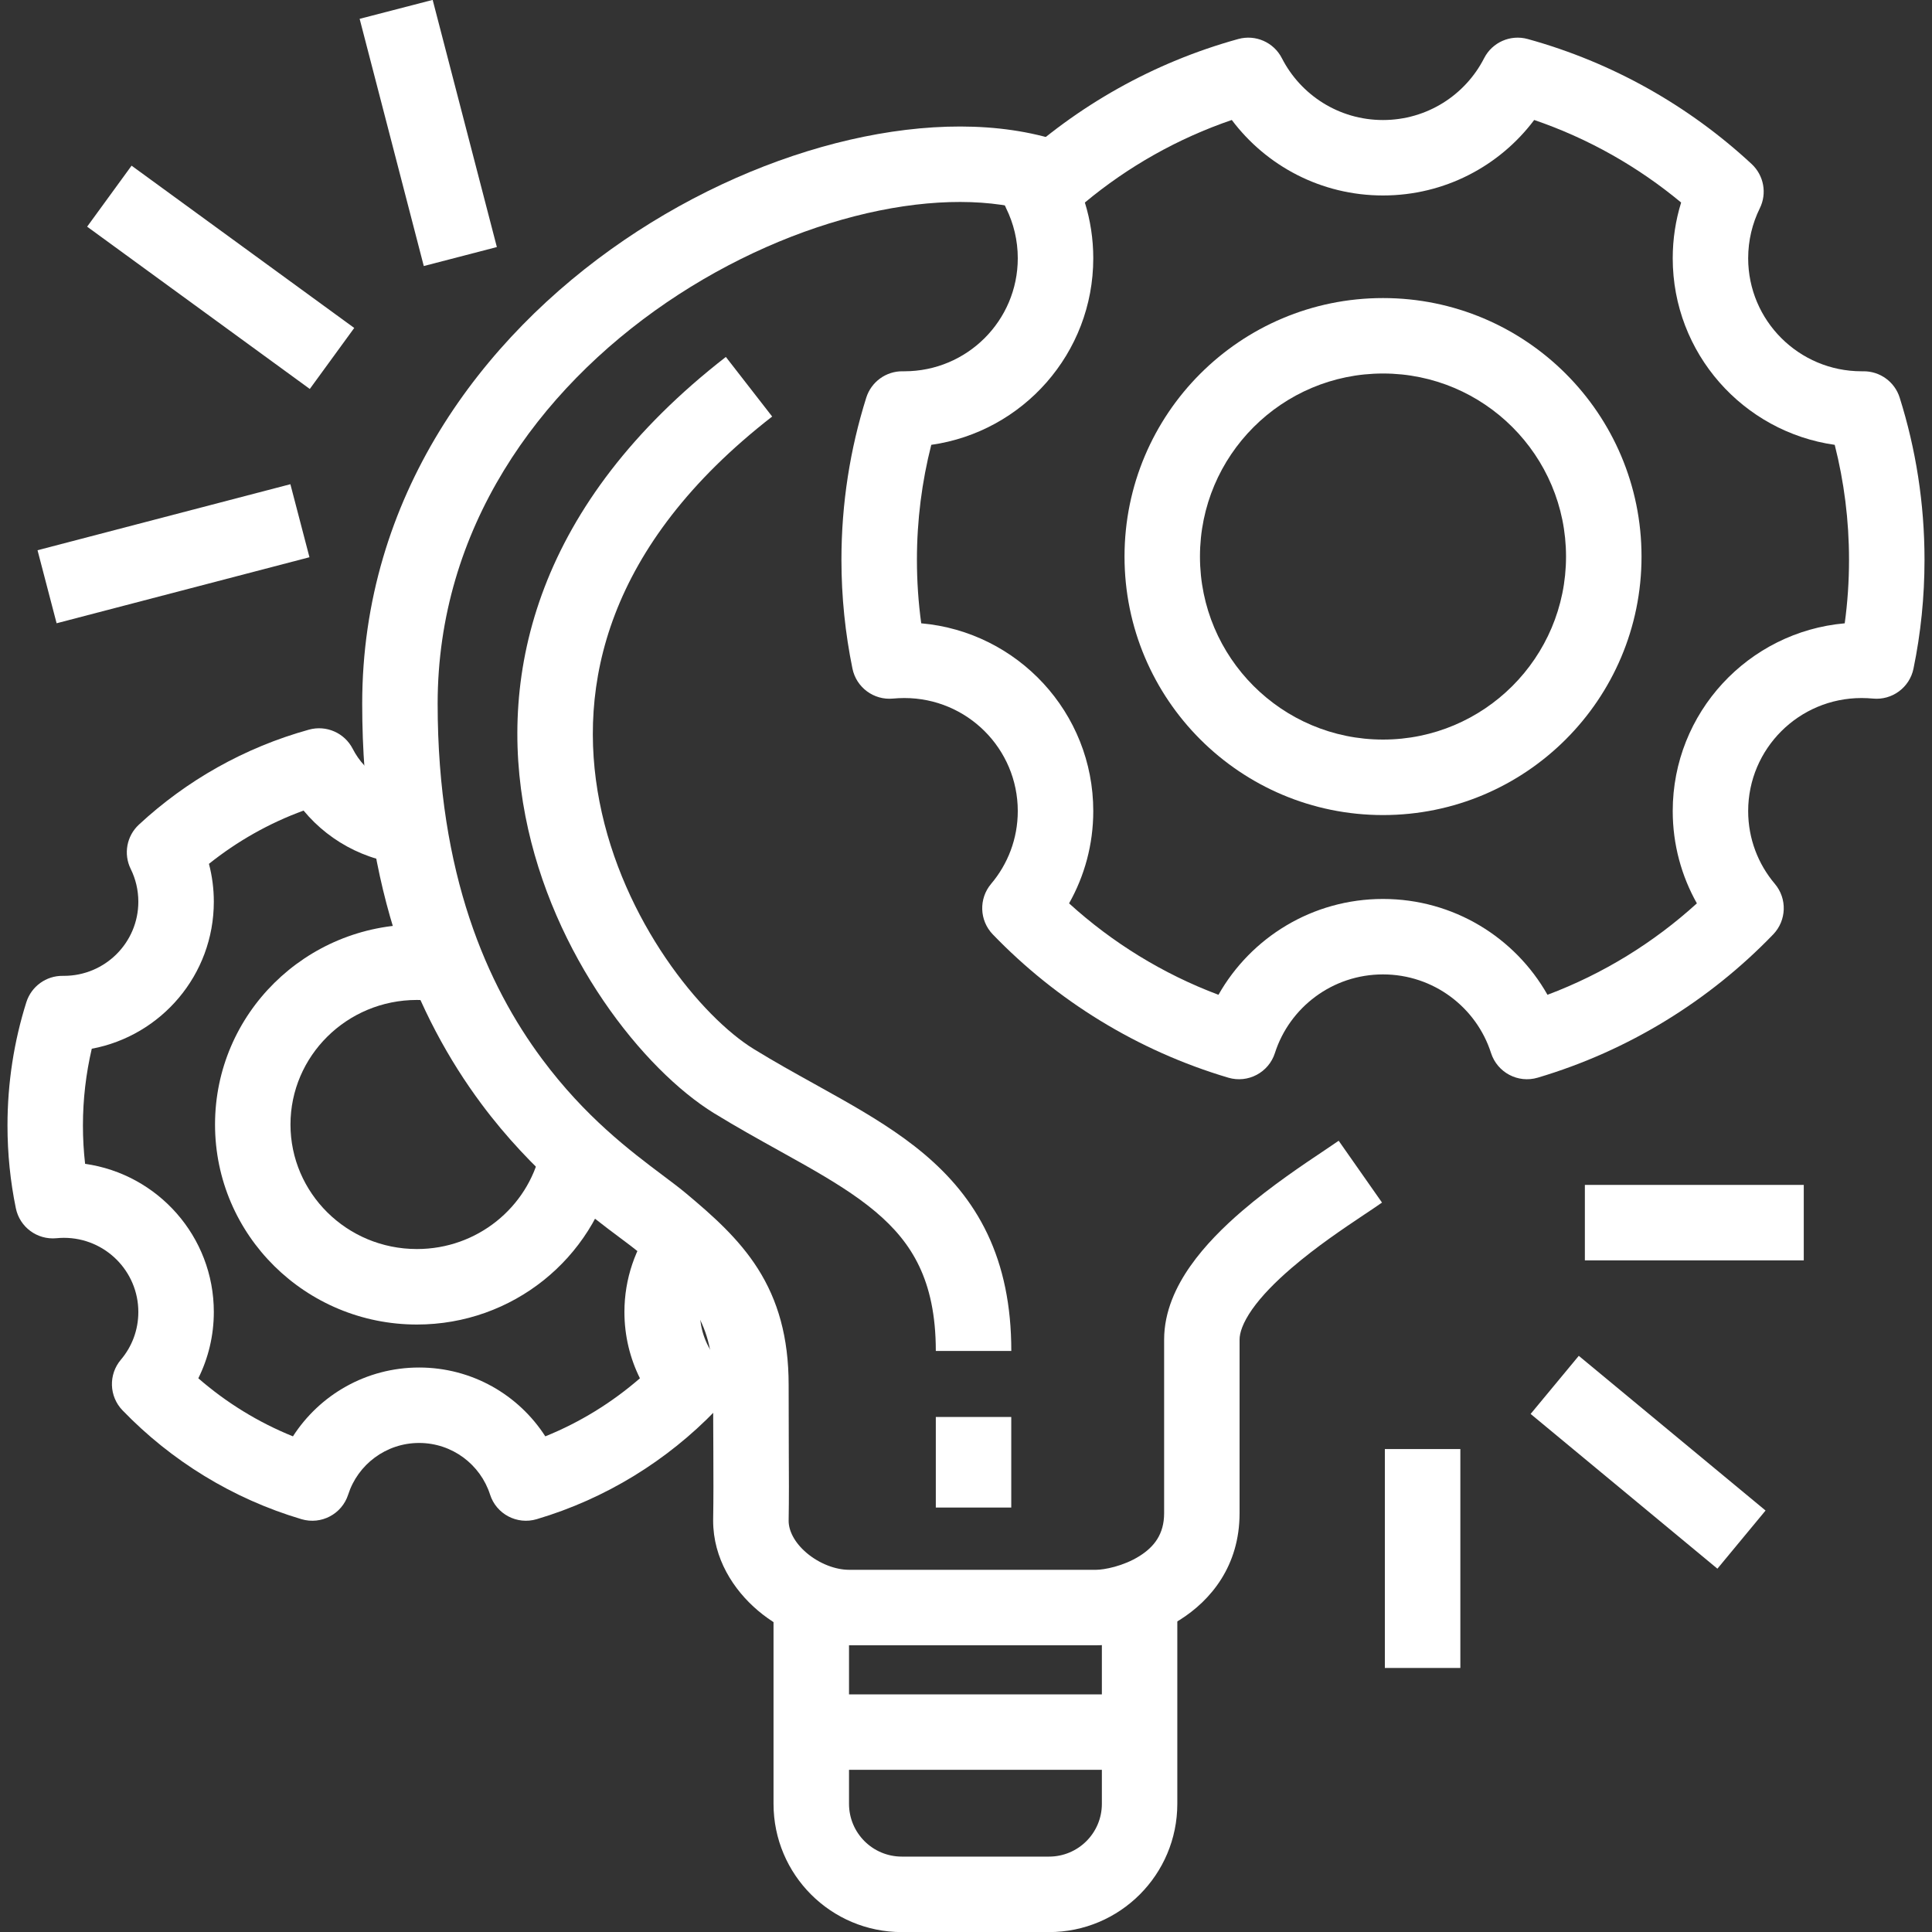
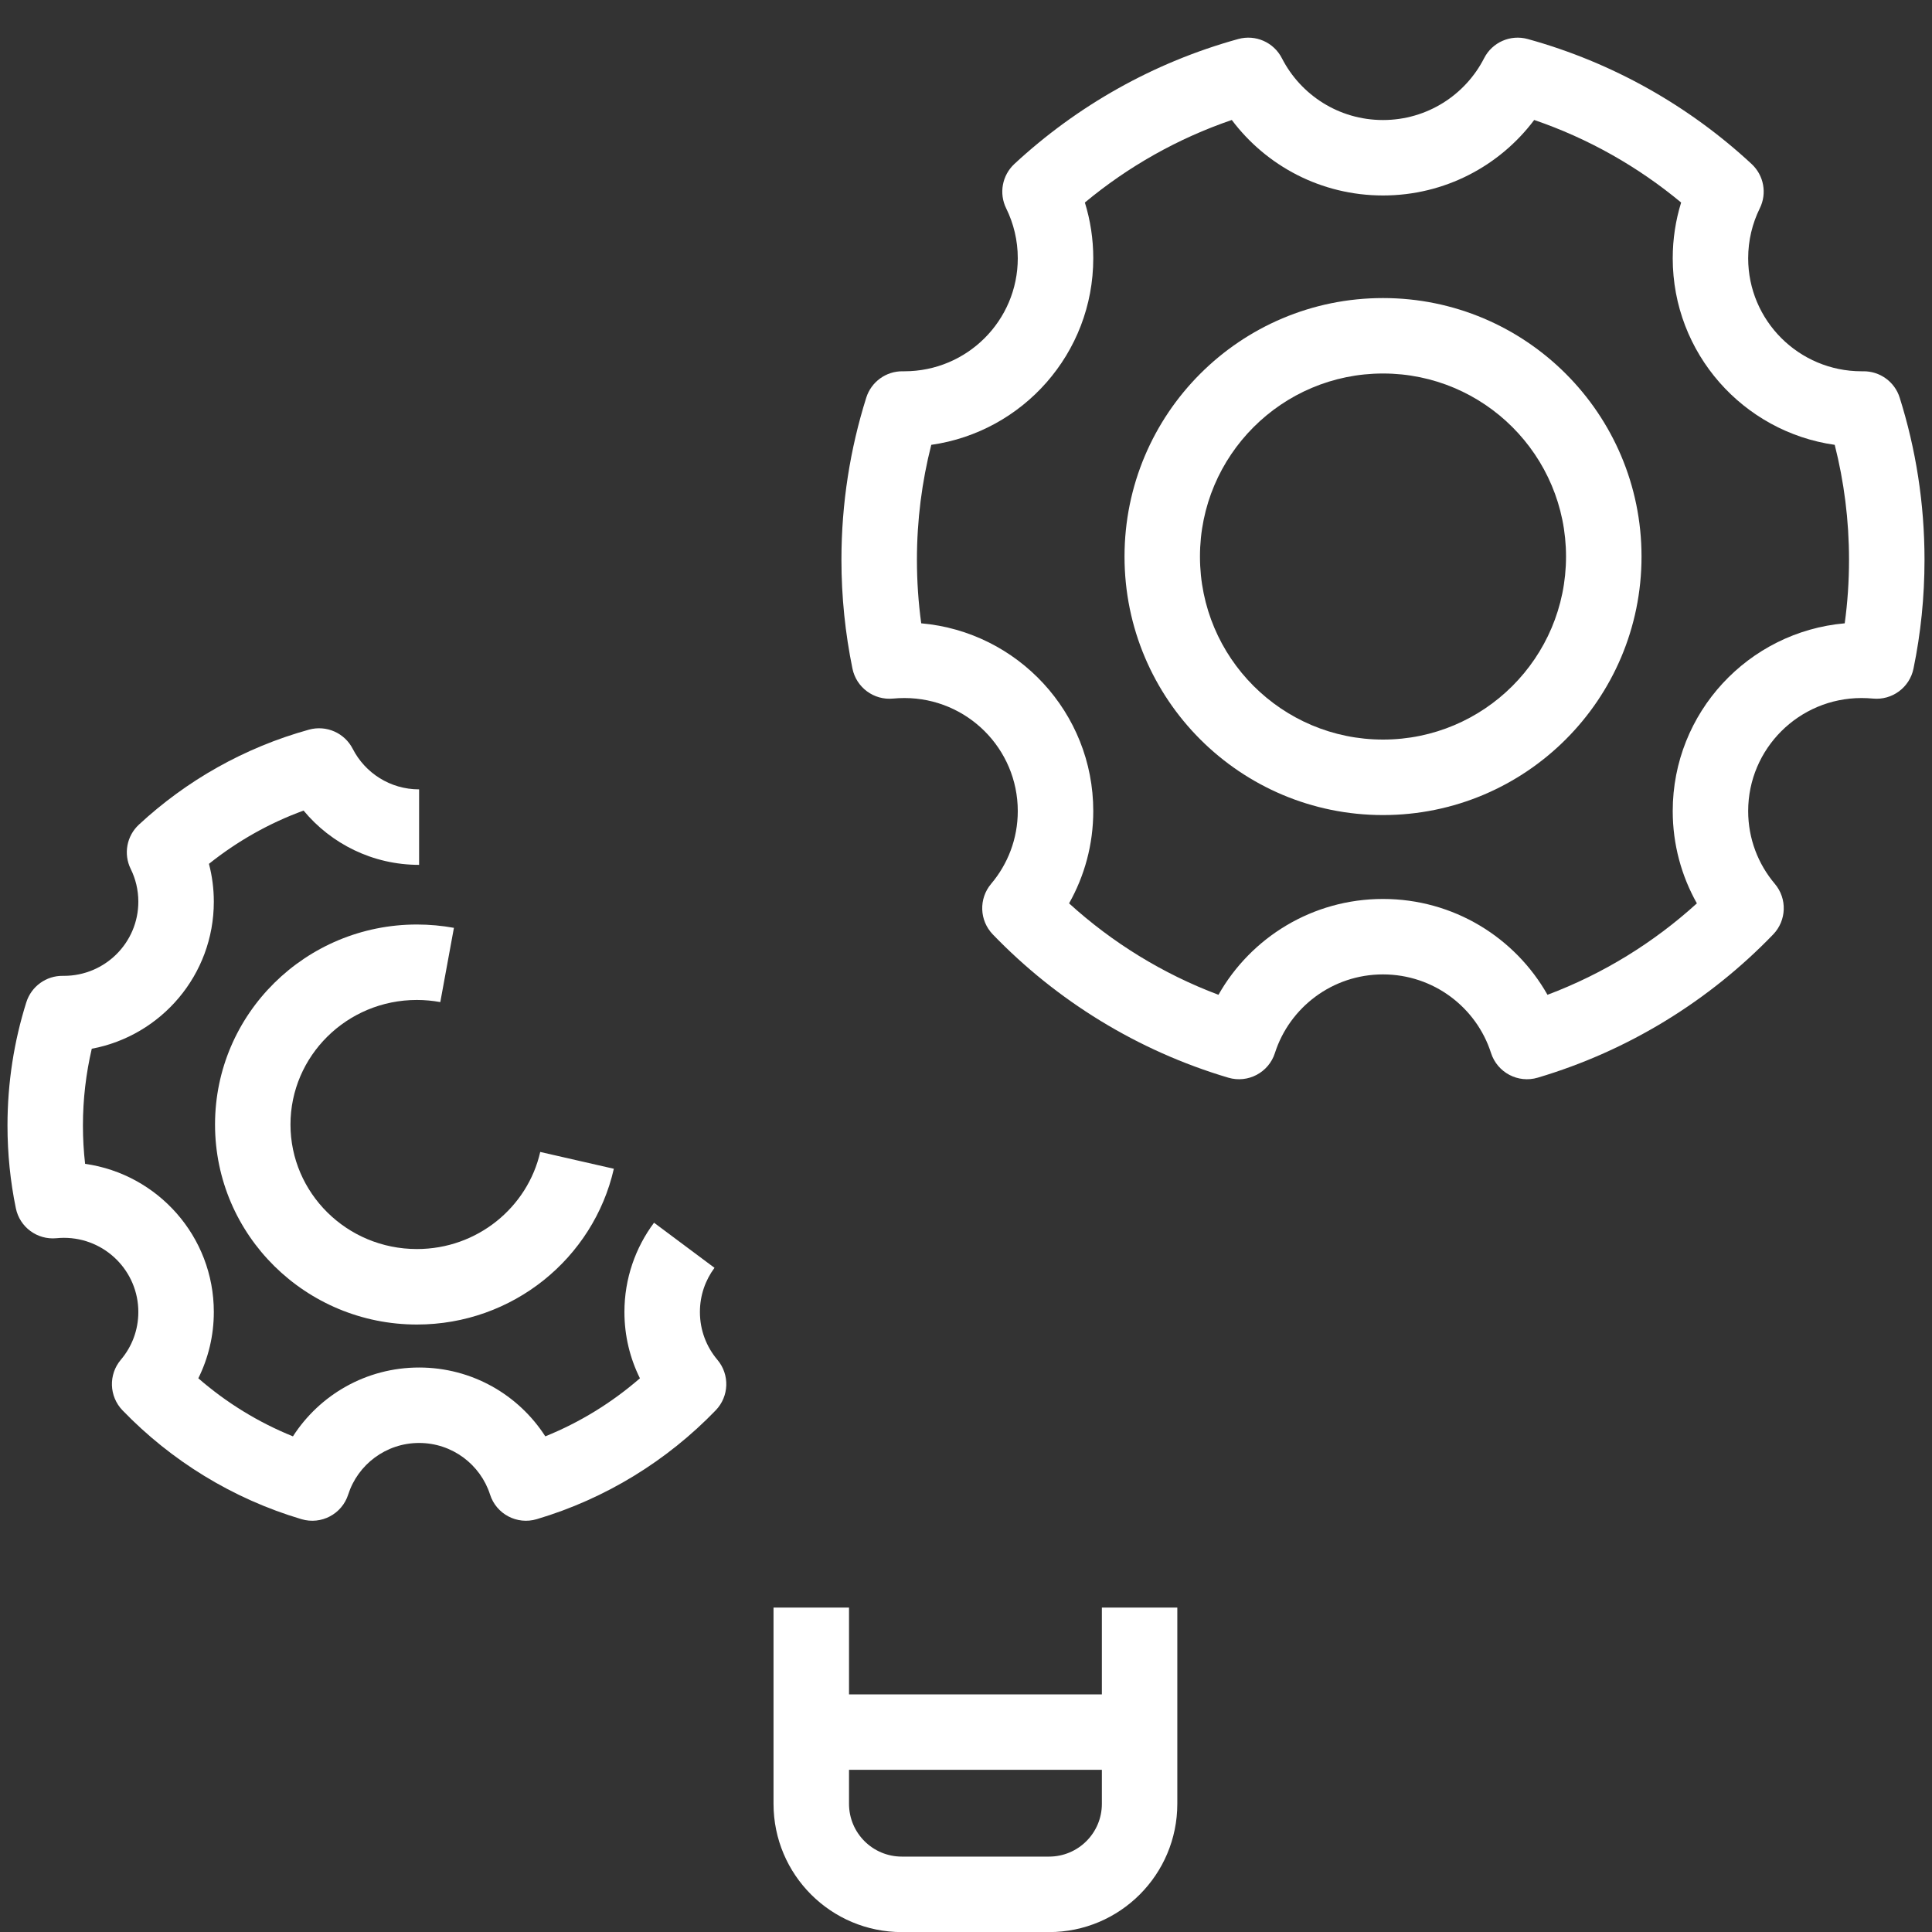
<svg xmlns="http://www.w3.org/2000/svg" width="40" height="40" viewBox="0 0 40 40" fill="none">
  <rect x="0" y="0" width="40" height="40" fill="#333333" stroke="none" />
-   <path fill-rule="evenodd" clip-rule="evenodd" d="M37.345 26.095H32.813V24.532H37.345V26.095ZM35.557 32.478L31.69 29.274L32.687 28.071L36.554 31.274L35.557 32.478ZM28.672 34.533V30.001H30.235V34.533H28.672Z" fill="white" />
-   <path fill-rule="evenodd" clip-rule="evenodd" d="M8.774 5.508L7.446 0.39L8.958 -0.002L10.287 5.115L8.774 5.508ZM6.414 8.053L1.804 4.693L2.724 3.43L7.334 6.79L6.414 8.053ZM6.407 11.537L1.172 12.904L0.777 11.392L6.012 10.025L6.407 11.537Z" fill="white" />
  <path fill-rule="evenodd" clip-rule="evenodd" d="M28.634 7.733C26.541 7.733 24.844 9.43 24.844 11.523C24.844 13.616 26.541 15.312 28.634 15.312C30.726 15.312 32.423 13.616 32.423 11.523C32.423 9.43 30.726 7.733 28.634 7.733ZM23.282 11.523C23.282 8.567 25.678 6.171 28.634 6.171C31.589 6.171 33.986 8.567 33.986 11.523C33.986 14.479 31.589 16.875 28.634 16.875C25.678 16.875 23.282 14.479 23.282 11.523Z" fill="white" />
  <path fill-rule="evenodd" clip-rule="evenodd" d="M25.636 0.808C25.994 0.709 26.371 0.875 26.54 1.205C26.929 1.966 27.72 2.485 28.633 2.485C29.546 2.485 30.338 1.966 30.727 1.205C30.895 0.875 31.273 0.709 31.63 0.808C33.387 1.293 34.969 2.193 36.265 3.395C36.519 3.631 36.588 4.004 36.434 4.314C36.281 4.625 36.194 4.975 36.194 5.347C36.194 6.637 37.244 7.687 38.542 7.687C38.553 7.687 38.564 7.687 38.575 7.687C38.92 7.682 39.228 7.904 39.331 8.233C39.665 9.294 39.845 10.421 39.845 11.589C39.845 12.361 39.767 13.114 39.617 13.842C39.537 14.234 39.174 14.502 38.776 14.463C38.699 14.456 38.621 14.452 38.542 14.452C37.244 14.452 36.194 15.501 36.194 16.792C36.194 17.366 36.401 17.891 36.746 18.299C37.005 18.605 36.99 19.057 36.712 19.346C35.389 20.718 33.717 21.754 31.837 22.312C31.43 22.433 31 22.206 30.87 21.801C30.568 20.858 29.68 20.174 28.633 20.174C27.586 20.174 26.698 20.858 26.396 21.801C26.267 22.206 25.837 22.433 25.43 22.312C23.55 21.754 21.878 20.718 20.555 19.346C20.276 19.057 20.262 18.605 20.52 18.299C20.865 17.891 21.072 17.366 21.072 16.792C21.072 15.501 20.023 14.452 18.724 14.452C18.645 14.452 18.567 14.456 18.491 14.463C18.093 14.502 17.729 14.234 17.649 13.842C17.5 13.114 17.421 12.361 17.421 11.589C17.421 10.421 17.601 9.294 17.935 8.233C18.039 7.904 18.346 7.682 18.691 7.687C18.702 7.687 18.713 7.687 18.724 7.687C20.023 7.687 21.072 6.637 21.072 5.347C21.072 4.975 20.985 4.625 20.832 4.314C20.679 4.004 20.748 3.631 21.001 3.395C22.297 2.193 23.88 1.293 25.636 0.808ZM22.461 4.193C22.574 4.558 22.635 4.946 22.635 5.347C22.635 7.315 21.176 8.941 19.281 9.21C19.087 9.971 18.984 10.768 18.984 11.589C18.984 12.036 19.014 12.475 19.073 12.905C21.068 13.081 22.635 14.752 22.635 16.792C22.635 17.486 22.453 18.138 22.134 18.703C23.028 19.516 24.075 20.163 25.227 20.596C25.898 19.411 27.172 18.612 28.633 18.612C30.095 18.612 31.368 19.411 32.039 20.596C33.191 20.163 34.238 19.516 35.132 18.703C34.814 18.138 34.632 17.486 34.632 16.792C34.632 14.752 36.199 13.081 38.193 12.905C38.252 12.475 38.282 12.036 38.282 11.589C38.282 10.768 38.179 9.971 37.986 9.21C36.091 8.941 34.632 7.315 34.632 5.347C34.632 4.946 34.693 4.558 34.806 4.193C33.913 3.451 32.885 2.867 31.764 2.484C31.051 3.433 29.914 4.047 28.633 4.047C27.352 4.047 26.216 3.433 25.503 2.484C24.382 2.867 23.353 3.451 22.461 4.193Z" fill="white" />
  <path fill-rule="evenodd" clip-rule="evenodd" d="M8.632 20.703C7.178 20.703 6.014 21.866 6.014 23.282C6.014 24.697 7.178 25.86 8.632 25.86C9.884 25.86 10.924 24.995 11.185 23.85L12.709 24.198C12.287 26.05 10.617 27.423 8.632 27.423C6.332 27.423 4.452 25.577 4.452 23.282C4.452 20.986 6.332 19.141 8.632 19.141C8.893 19.141 9.149 19.165 9.398 19.21L9.116 20.747C8.959 20.719 8.798 20.703 8.632 20.703Z" fill="white" />
  <path fill-rule="evenodd" clip-rule="evenodd" d="M6.399 15.106C6.757 15.008 7.134 15.174 7.303 15.504C7.558 16.003 8.078 16.343 8.677 16.343V17.906C7.714 17.906 6.854 17.468 6.285 16.782C5.57 17.043 4.91 17.418 4.326 17.885C4.392 18.136 4.427 18.399 4.427 18.669C4.427 20.185 3.337 21.444 1.9 21.713C1.781 22.223 1.717 22.755 1.717 23.302C1.717 23.571 1.732 23.836 1.762 24.096C3.267 24.309 4.427 25.6 4.427 27.163C4.427 27.656 4.311 28.122 4.106 28.536C4.683 29.038 5.344 29.447 6.065 29.738C6.617 28.88 7.58 28.313 8.677 28.313C9.774 28.313 10.738 28.88 11.29 29.738C12.01 29.447 12.671 29.038 13.249 28.536C13.043 28.122 12.928 27.656 12.928 27.163C12.928 26.472 13.156 25.831 13.541 25.315L14.793 26.249C14.603 26.505 14.491 26.82 14.491 27.163C14.491 27.541 14.626 27.884 14.852 28.152C15.111 28.458 15.097 28.91 14.818 29.199C13.812 30.241 12.541 31.029 11.112 31.453C10.705 31.574 10.275 31.348 10.146 30.943C9.947 30.324 9.365 29.875 8.677 29.875C7.99 29.875 7.407 30.324 7.209 30.943C7.079 31.348 6.65 31.574 6.242 31.453C4.813 31.029 3.542 30.241 2.536 29.199C2.258 28.91 2.243 28.458 2.502 28.152C2.729 27.884 2.864 27.541 2.864 27.163C2.864 26.317 2.176 25.628 1.323 25.628C1.271 25.628 1.219 25.631 1.169 25.636C0.771 25.674 0.408 25.407 0.328 25.015C0.214 24.461 0.155 23.888 0.155 23.302C0.155 22.415 0.291 21.557 0.545 20.751C0.649 20.422 0.956 20.199 1.301 20.204C1.309 20.204 1.316 20.204 1.323 20.204C2.176 20.204 2.864 19.515 2.864 18.669C2.864 18.425 2.807 18.195 2.707 17.992C2.553 17.682 2.622 17.308 2.876 17.073C3.861 16.159 5.064 15.475 6.399 15.106Z" fill="white" />
-   <path fill-rule="evenodd" clip-rule="evenodd" d="M17.598 2.893C19.151 2.535 20.692 2.509 21.964 2.929L21.474 4.412C20.558 4.11 19.325 4.098 17.948 4.415C16.582 4.73 15.128 5.358 13.799 6.264C11.136 8.081 9.061 10.951 9.061 14.57C9.061 18.113 10.097 20.411 11.22 21.922C12.117 23.129 13.053 23.831 13.719 24.332C13.907 24.473 14.074 24.598 14.212 24.714C14.746 25.162 15.293 25.64 15.691 26.267C16.105 26.92 16.328 27.685 16.328 28.673C16.328 29.231 16.33 29.657 16.331 30.017C16.334 30.589 16.336 30.992 16.328 31.49C16.329 31.686 16.441 31.932 16.703 32.154C16.968 32.377 17.301 32.501 17.578 32.501H22.695C22.854 32.501 23.255 32.429 23.593 32.216C23.897 32.025 24.102 31.761 24.102 31.329V27.735C24.102 27.15 24.352 26.629 24.647 26.21C24.945 25.785 25.335 25.399 25.722 25.067C26.32 24.554 26.998 24.1 27.427 23.814C27.545 23.735 27.643 23.669 27.716 23.618L28.613 24.898C28.505 24.974 28.378 25.058 28.239 25.151C27.809 25.439 27.256 25.809 26.74 26.253C26.404 26.541 26.12 26.831 25.925 27.108C25.727 27.391 25.664 27.598 25.664 27.735V31.329C25.664 32.421 25.068 33.134 24.425 33.539C23.816 33.922 23.122 34.064 22.695 34.064H17.578C16.886 34.064 16.203 33.777 15.694 33.347C15.185 32.916 14.765 32.265 14.765 31.485V31.479L14.765 31.473C14.773 30.986 14.771 30.605 14.769 30.046C14.767 29.686 14.765 29.254 14.765 28.673C14.765 27.942 14.607 27.476 14.371 27.104C14.118 26.705 13.747 26.363 13.209 25.912C13.126 25.843 13.006 25.754 12.858 25.643C12.212 25.161 11.021 24.273 9.966 22.854C8.642 21.074 7.499 18.449 7.499 14.57C7.499 10.297 9.956 6.995 12.918 4.974C14.402 3.961 16.034 3.253 17.598 2.893Z" fill="white" />
  <path fill-rule="evenodd" clip-rule="evenodd" d="M17.578 35.08V33.283H16.015V37.346C16.015 38.813 17.204 40.002 18.672 40.002H21.719C23.186 40.002 24.375 38.813 24.375 37.346V33.283H22.813V35.08H17.578ZM22.813 36.642H17.578V37.346C17.578 37.95 18.067 38.439 18.672 38.439H21.719C22.323 38.439 22.813 37.95 22.813 37.346V36.642Z" fill="white" />
-   <path fill-rule="evenodd" clip-rule="evenodd" d="M12.412 16.599C12.894 19.079 14.529 21.056 15.604 21.718C16.033 21.982 16.448 22.212 16.866 22.444C17.052 22.547 17.238 22.651 17.427 22.758C18.019 23.094 18.612 23.453 19.131 23.89C19.657 24.333 20.119 24.864 20.444 25.547C20.768 26.23 20.938 27.025 20.938 27.97H19.375C19.375 27.215 19.241 26.657 19.032 26.218C18.824 25.78 18.521 25.419 18.125 25.086C17.721 24.746 17.232 24.444 16.656 24.117C16.492 24.024 16.32 23.928 16.141 23.829C15.711 23.59 15.245 23.331 14.785 23.049C13.322 22.148 11.44 19.788 10.878 16.897C10.297 13.914 11.13 10.418 15.028 7.39L15.987 8.624C12.541 11.3 11.947 14.21 12.412 16.599Z" fill="white" />
-   <path fill-rule="evenodd" clip-rule="evenodd" d="M19.375 31.212V29.337H20.937V31.212H19.375Z" fill="white" />
</svg>